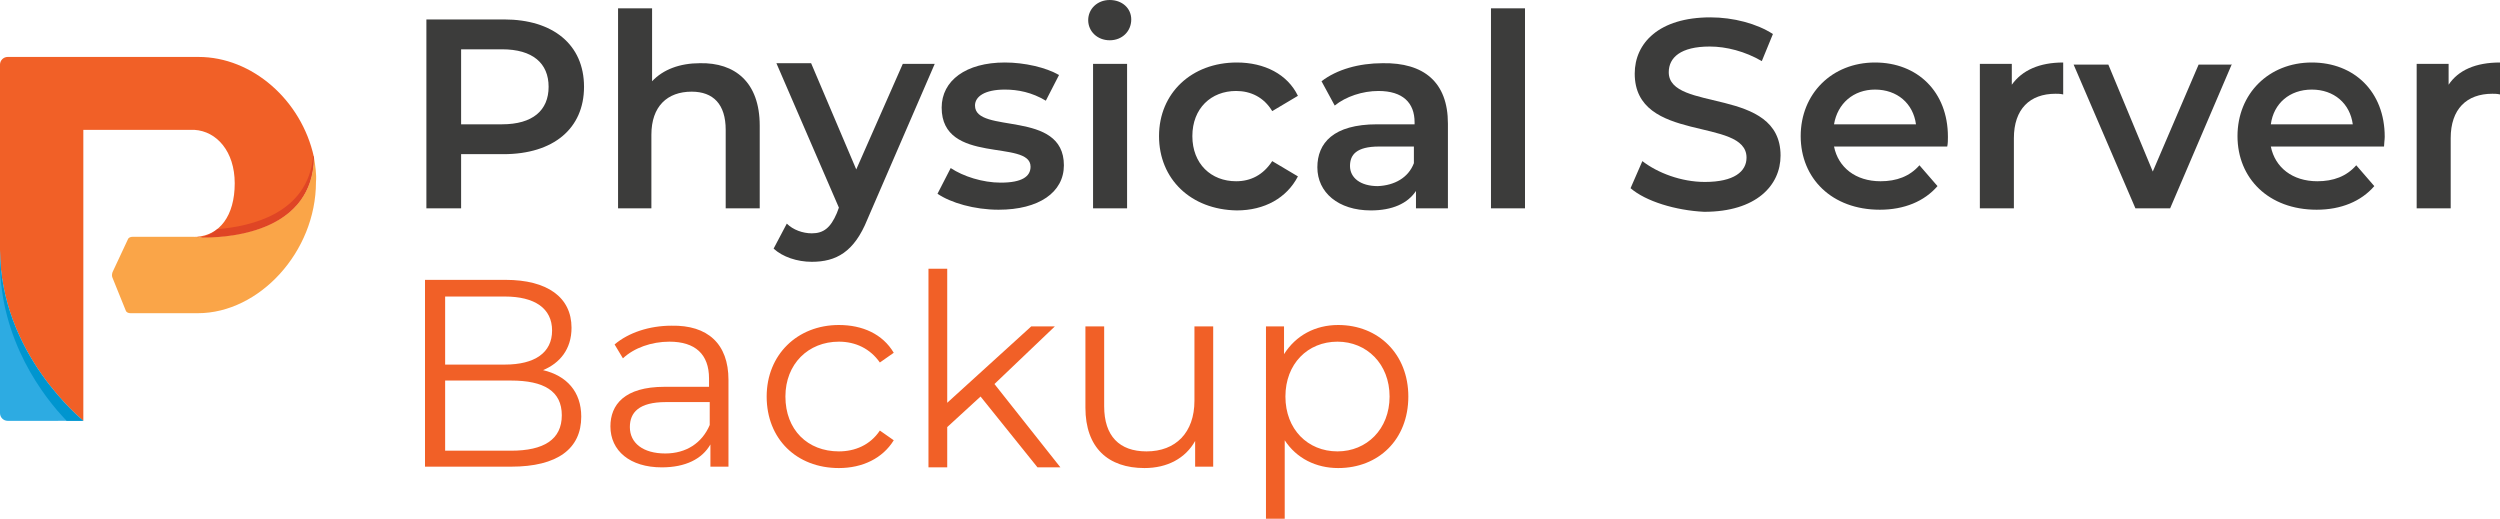
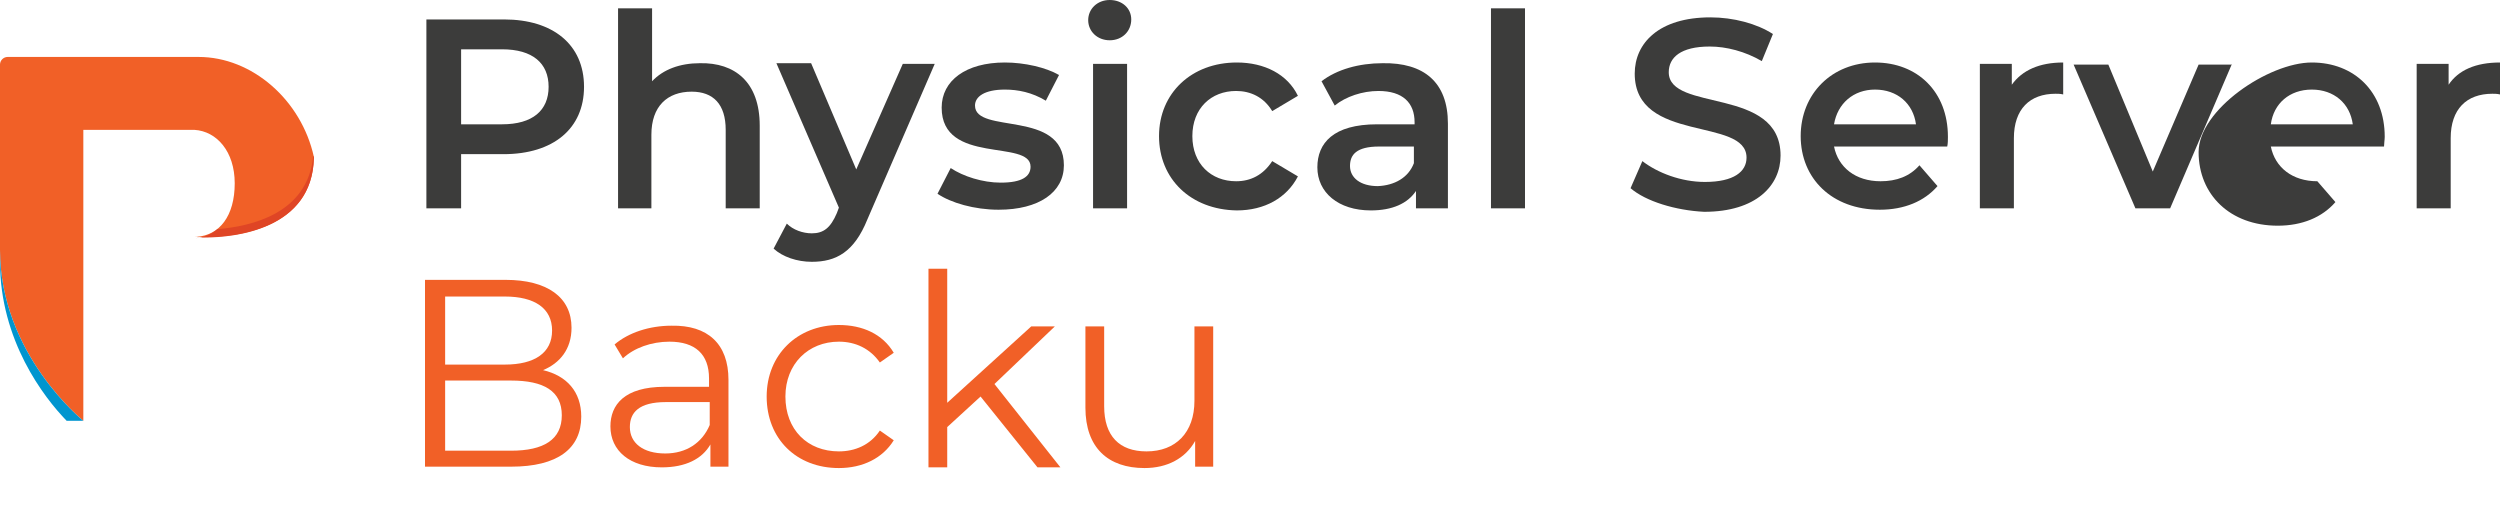
<svg xmlns="http://www.w3.org/2000/svg" version="1.1" id="Layer_1" x="0px" y="0px" width="360px" height="74.7px" viewBox="0 0 360 74.7" style="enable-background:new 0 0 360 74.7;" xml:space="preserve">
  <style type="text/css">
	.st0{fill:#3C3C3B;}
	.st1{fill:#EA6029;}
	.st2{fill:#F16027;}
	.st3{fill:#FAA548;}
	.st4{fill:#DF4525;}
	.st5{fill:#2DABE2;}
	.st6{fill:#0095CF;}
</style>
  <g>
    <g>
      <g>
        <path class="st0" d="M84.1,12.5c0,6-4.4,9.7-11.6,9.7h-6.1V30h-5V2.8h11.2C79.6,2.8,84.1,6.4,84.1,12.5z M79,12.5     c0-3.4-2.3-5.4-6.7-5.4h-5.9v10.8h5.9C76.7,17.9,79,15.9,79,12.5z" />
        <path class="st0" d="M109.4,18.1V30h-4.9V18.7c0-3.7-1.8-5.5-4.9-5.5c-3.5,0-5.8,2.1-5.8,6.2V30H89V1.2h4.9v10.5     c1.6-1.7,4-2.6,6.9-2.6C105.8,9,109.4,11.8,109.4,18.1z" />
        <path class="st0" d="M134.6,9.2l-9.7,22.4c-1.9,4.7-4.5,6.1-8,6.1c-2.1,0-4.2-0.7-5.5-1.9l1.9-3.6c0.9,0.9,2.3,1.4,3.6,1.4     c1.7,0,2.7-0.8,3.6-2.9l0.3-0.8l-9-20.8h5l6.5,15.3L130,9.2H134.6z" />
        <path class="st0" d="M135,27.9l1.9-3.7c1.8,1.2,4.6,2.1,7.2,2.1c3.1,0,4.3-0.9,4.3-2.3c0-4-12.8-0.2-12.8-8.5     c0-3.9,3.5-6.5,9.1-6.5c2.8,0,5.9,0.7,7.8,1.8l-1.9,3.7c-2-1.2-4-1.6-5.9-1.6c-2.9,0-4.3,1-4.3,2.3c0,4.2,12.8,0.5,12.8,8.6     c0,3.9-3.6,6.4-9.4,6.4C140.3,30.2,136.9,29.2,135,27.9z" />
        <path class="st0" d="M156.7,2.9c0-1.6,1.3-2.9,3.1-2.9s3.1,1.2,3.1,2.8c0,1.7-1.3,3-3.1,3C158,5.8,156.7,4.5,156.7,2.9z      M157.4,9.2h4.9V30h-4.9V9.2z" />
        <path class="st0" d="M166.9,19.6c0-6.2,4.7-10.6,11.2-10.6c4,0,7.3,1.7,8.8,4.8l-3.7,2.2c-1.2-2-3.1-2.9-5.2-2.9     c-3.6,0-6.3,2.5-6.3,6.5c0,4,2.7,6.5,6.3,6.5c2.1,0,3.9-0.9,5.2-2.9l3.7,2.2c-1.6,3.1-4.8,4.9-8.8,4.9     C171.5,30.2,166.9,25.8,166.9,19.6z" />
        <path class="st0" d="M208.5,17.8V30h-4.6v-2.5c-1.2,1.8-3.4,2.8-6.5,2.8c-4.7,0-7.7-2.6-7.7-6.2c0-3.5,2.3-6.2,8.6-6.2h5.4v-0.3     c0-2.8-1.7-4.5-5.2-4.5c-2.3,0-4.7,0.8-6.3,2.1l-1.9-3.5c2.2-1.7,5.4-2.6,8.8-2.6C205,9,208.5,11.8,208.5,17.8z M203.6,23.5v-2.4     h-5c-3.3,0-4.2,1.2-4.2,2.8c0,1.7,1.5,2.9,4,2.9C200.8,26.7,202.8,25.6,203.6,23.5z" />
        <path class="st0" d="M214.7,1.2h4.9V30h-4.9V1.2z" />
        <path class="st0" d="M234.8,27.1l1.7-3.9c2.2,1.7,5.6,3,9,3c4.2,0,6-1.5,6-3.5c0-5.9-16.1-2-16.1-12.1c0-4.4,3.5-8.1,10.9-8.1     c3.3,0,6.7,0.9,9,2.4l-1.6,3.9c-2.4-1.4-5.1-2.1-7.5-2.1c-4.2,0-5.9,1.6-5.9,3.7c0,5.8,16.1,2,16.1,12c0,4.3-3.5,8.1-11,8.1     C241.3,30.3,237,29,234.8,27.1z" />
        <path class="st0" d="M280.4,21.1h-16.3c0.6,3,3.1,5,6.7,5c2.3,0,4.2-0.7,5.6-2.3l2.6,3c-1.9,2.2-4.8,3.4-8.3,3.4     c-6.9,0-11.4-4.5-11.4-10.6S263.8,9,270,9c6.1,0,10.5,4.2,10.5,10.7C280.5,20.1,280.5,20.7,280.4,21.1z M264.1,17.9h11.8     c-0.4-3-2.7-5-5.9-5C266.9,12.9,264.6,14.9,264.1,17.9z" />
        <path class="st0" d="M297.1,9v4.6c-0.4-0.1-0.8-0.1-1.1-0.1c-3.7,0-6,2.2-6,6.4V30h-4.9V9.2h4.6v3C291.2,10.1,293.7,9,297.1,9z" />
        <path class="st0" d="M321.4,9.2L312.5,30h-5l-8.9-20.7h5l6.4,15.4l6.6-15.4H321.4z" />
-         <path class="st0" d="M343.3,21.1H327c0.6,3,3.1,5,6.7,5c2.3,0,4.2-0.7,5.6-2.3l2.6,3c-1.9,2.2-4.8,3.4-8.3,3.4     c-6.9,0-11.4-4.5-11.4-10.6S326.7,9,332.9,9c6.1,0,10.5,4.2,10.5,10.7C343.4,20.1,343.3,20.7,343.3,21.1z M327,17.9h11.8     c-0.4-3-2.7-5-5.9-5C329.7,12.9,327.4,14.9,327,17.9z" />
+         <path class="st0" d="M343.3,21.1H327c0.6,3,3.1,5,6.7,5l2.6,3c-1.9,2.2-4.8,3.4-8.3,3.4     c-6.9,0-11.4-4.5-11.4-10.6S326.7,9,332.9,9c6.1,0,10.5,4.2,10.5,10.7C343.4,20.1,343.3,20.7,343.3,21.1z M327,17.9h11.8     c-0.4-3-2.7-5-5.9-5C329.7,12.9,327.4,14.9,327,17.9z" />
        <path class="st0" d="M360,9v4.6c-0.4-0.1-0.8-0.1-1.1-0.1c-3.7,0-6,2.2-6,6.4V30H348V9.2h4.6v3C354,10.1,356.5,9,360,9z" />
      </g>
    </g>
    <g>
      <polygon class="st1" points="20.3,45.3 20.3,45.3 20.3,45.3   " />
      <path class="st2" d="M28.6,8.2H1.1C0.5,8.2,0,8.7,0,9.3V36c0,15,12,24.6,12,24.6V18.7h16.3l-0.3,0c3.2,0.2,5.8,3.1,5.8,7.7    c0,4.7-2.2,7.5-5.5,7.7l-0.3,0c0,0,17,1.4,17.2-11.5C43.4,14.4,36.3,8.2,28.6,8.2z" />
-       <path class="st3" d="M45.2,22.6C45,35.5,27.9,34.1,27.9,34.1l-8.8,0c-0.3,0-0.6,0.1-0.7,0.4l-2.2,4.7c-0.1,0.3-0.1,0.6,0,0.8    l1.9,4.7c0.1,0.3,0.4,0.4,0.7,0.4h9.7c8.8,0,17-8.8,17-18.9C45.6,25.1,45.4,23.8,45.2,22.6z" />
-       <polygon class="st1" points="20.3,45.3 20.3,45.3 20.3,45.3   " />
      <path class="st4" d="M29.5,34.2c4.2,0,15.5-1.1,15.7-11.5c0,0,0,0,0,0c0-0.1,0-0.2-0.1-0.2c-0.8,8.3-9,10.1-13.8,10.5    c-0.8,0.7-1.9,1.2-3.1,1.3l-0.3,0c0,0,0,0,0,0c0.1,0,0.2,0,0.3,0C28.6,34.2,29,34.2,29.5,34.2z" />
-       <path class="st5" d="M0,59.5c0,0.6,0.5,1.1,1.1,1.1H12C12,60.6,0,51,0,36V59.5z" />
      <path class="st6" d="M9.6,60.6H12C12,60.6,0,51,0,36v1.7C0,49,6.3,57.2,9.6,60.6z" />
    </g>
  </g>
  <g>
    <path class="st2" d="M83.7,60c0,4.6-3.4,7.2-10.1,7.2H61.2V40.3h11.6c6,0,9.5,2.5,9.5,6.9c0,3.1-1.7,5.1-4.1,6.1   C81.6,54.1,83.7,56.4,83.7,60z M64.1,42.7v9.8h8.6c4.3,0,6.8-1.7,6.8-4.9s-2.5-4.9-6.8-4.9H64.1z M80.9,59.8c0-3.5-2.6-5-7.3-5   h-9.5v10.1h9.5C78.3,64.9,80.9,63.3,80.9,59.8z" />
    <path class="st2" d="M104.9,54.7v12.5h-2.6v-3.2c-1.2,2.1-3.6,3.3-7,3.3c-4.6,0-7.4-2.4-7.4-5.9c0-3.1,2-5.7,7.8-5.7h6.4v-1.2   c0-3.5-2-5.3-5.7-5.3c-2.6,0-5.1,0.9-6.7,2.4l-1.2-2c2-1.7,5-2.7,8.2-2.7C101.9,46.8,104.9,49.5,104.9,54.7z M102.2,61.2v-3.3h-6.3   c-3.9,0-5.2,1.5-5.2,3.6c0,2.3,1.9,3.8,5.1,3.8C98.8,65.3,101.1,63.8,102.2,61.2z" />
    <path class="st2" d="M110.4,57.1c0-6,4.4-10.3,10.4-10.3c3.4,0,6.3,1.3,7.9,4l-2,1.4c-1.4-2-3.5-3-5.9-3c-4.4,0-7.7,3.2-7.7,7.9   c0,4.8,3.2,7.9,7.7,7.9c2.3,0,4.5-0.9,5.9-3l2,1.4c-1.6,2.6-4.5,4-7.9,4C114.7,67.4,110.4,63.2,110.4,57.1z" />
    <path class="st2" d="M141.2,57.1l-4.8,4.4v5.8h-2.7V38.7h2.7V58l12.1-11h3.4l-8.7,8.3l9.5,12h-3.3L141.2,57.1z" />
    <path class="st2" d="M174.7,47v20.2h-2.6v-3.7c-1.4,2.5-4,3.9-7.3,3.9c-5.2,0-8.5-2.9-8.5-8.7V47h2.7v11.5c0,4.3,2.2,6.5,6.1,6.5   c4.2,0,6.9-2.7,6.9-7.3V47H174.7z" />
-     <path class="st2" d="M202.8,57.1c0,6.2-4.3,10.3-10.1,10.3c-3.2,0-6-1.4-7.7-4v11.3h-2.7V47h2.6v4c1.7-2.7,4.5-4.2,7.8-4.2   C198.5,46.8,202.8,51,202.8,57.1z M200.1,57.1c0-4.7-3.3-7.9-7.5-7.9c-4.3,0-7.5,3.2-7.5,7.9c0,4.7,3.2,7.9,7.5,7.9   C196.8,65,200.1,61.8,200.1,57.1z" />
  </g>
</svg>